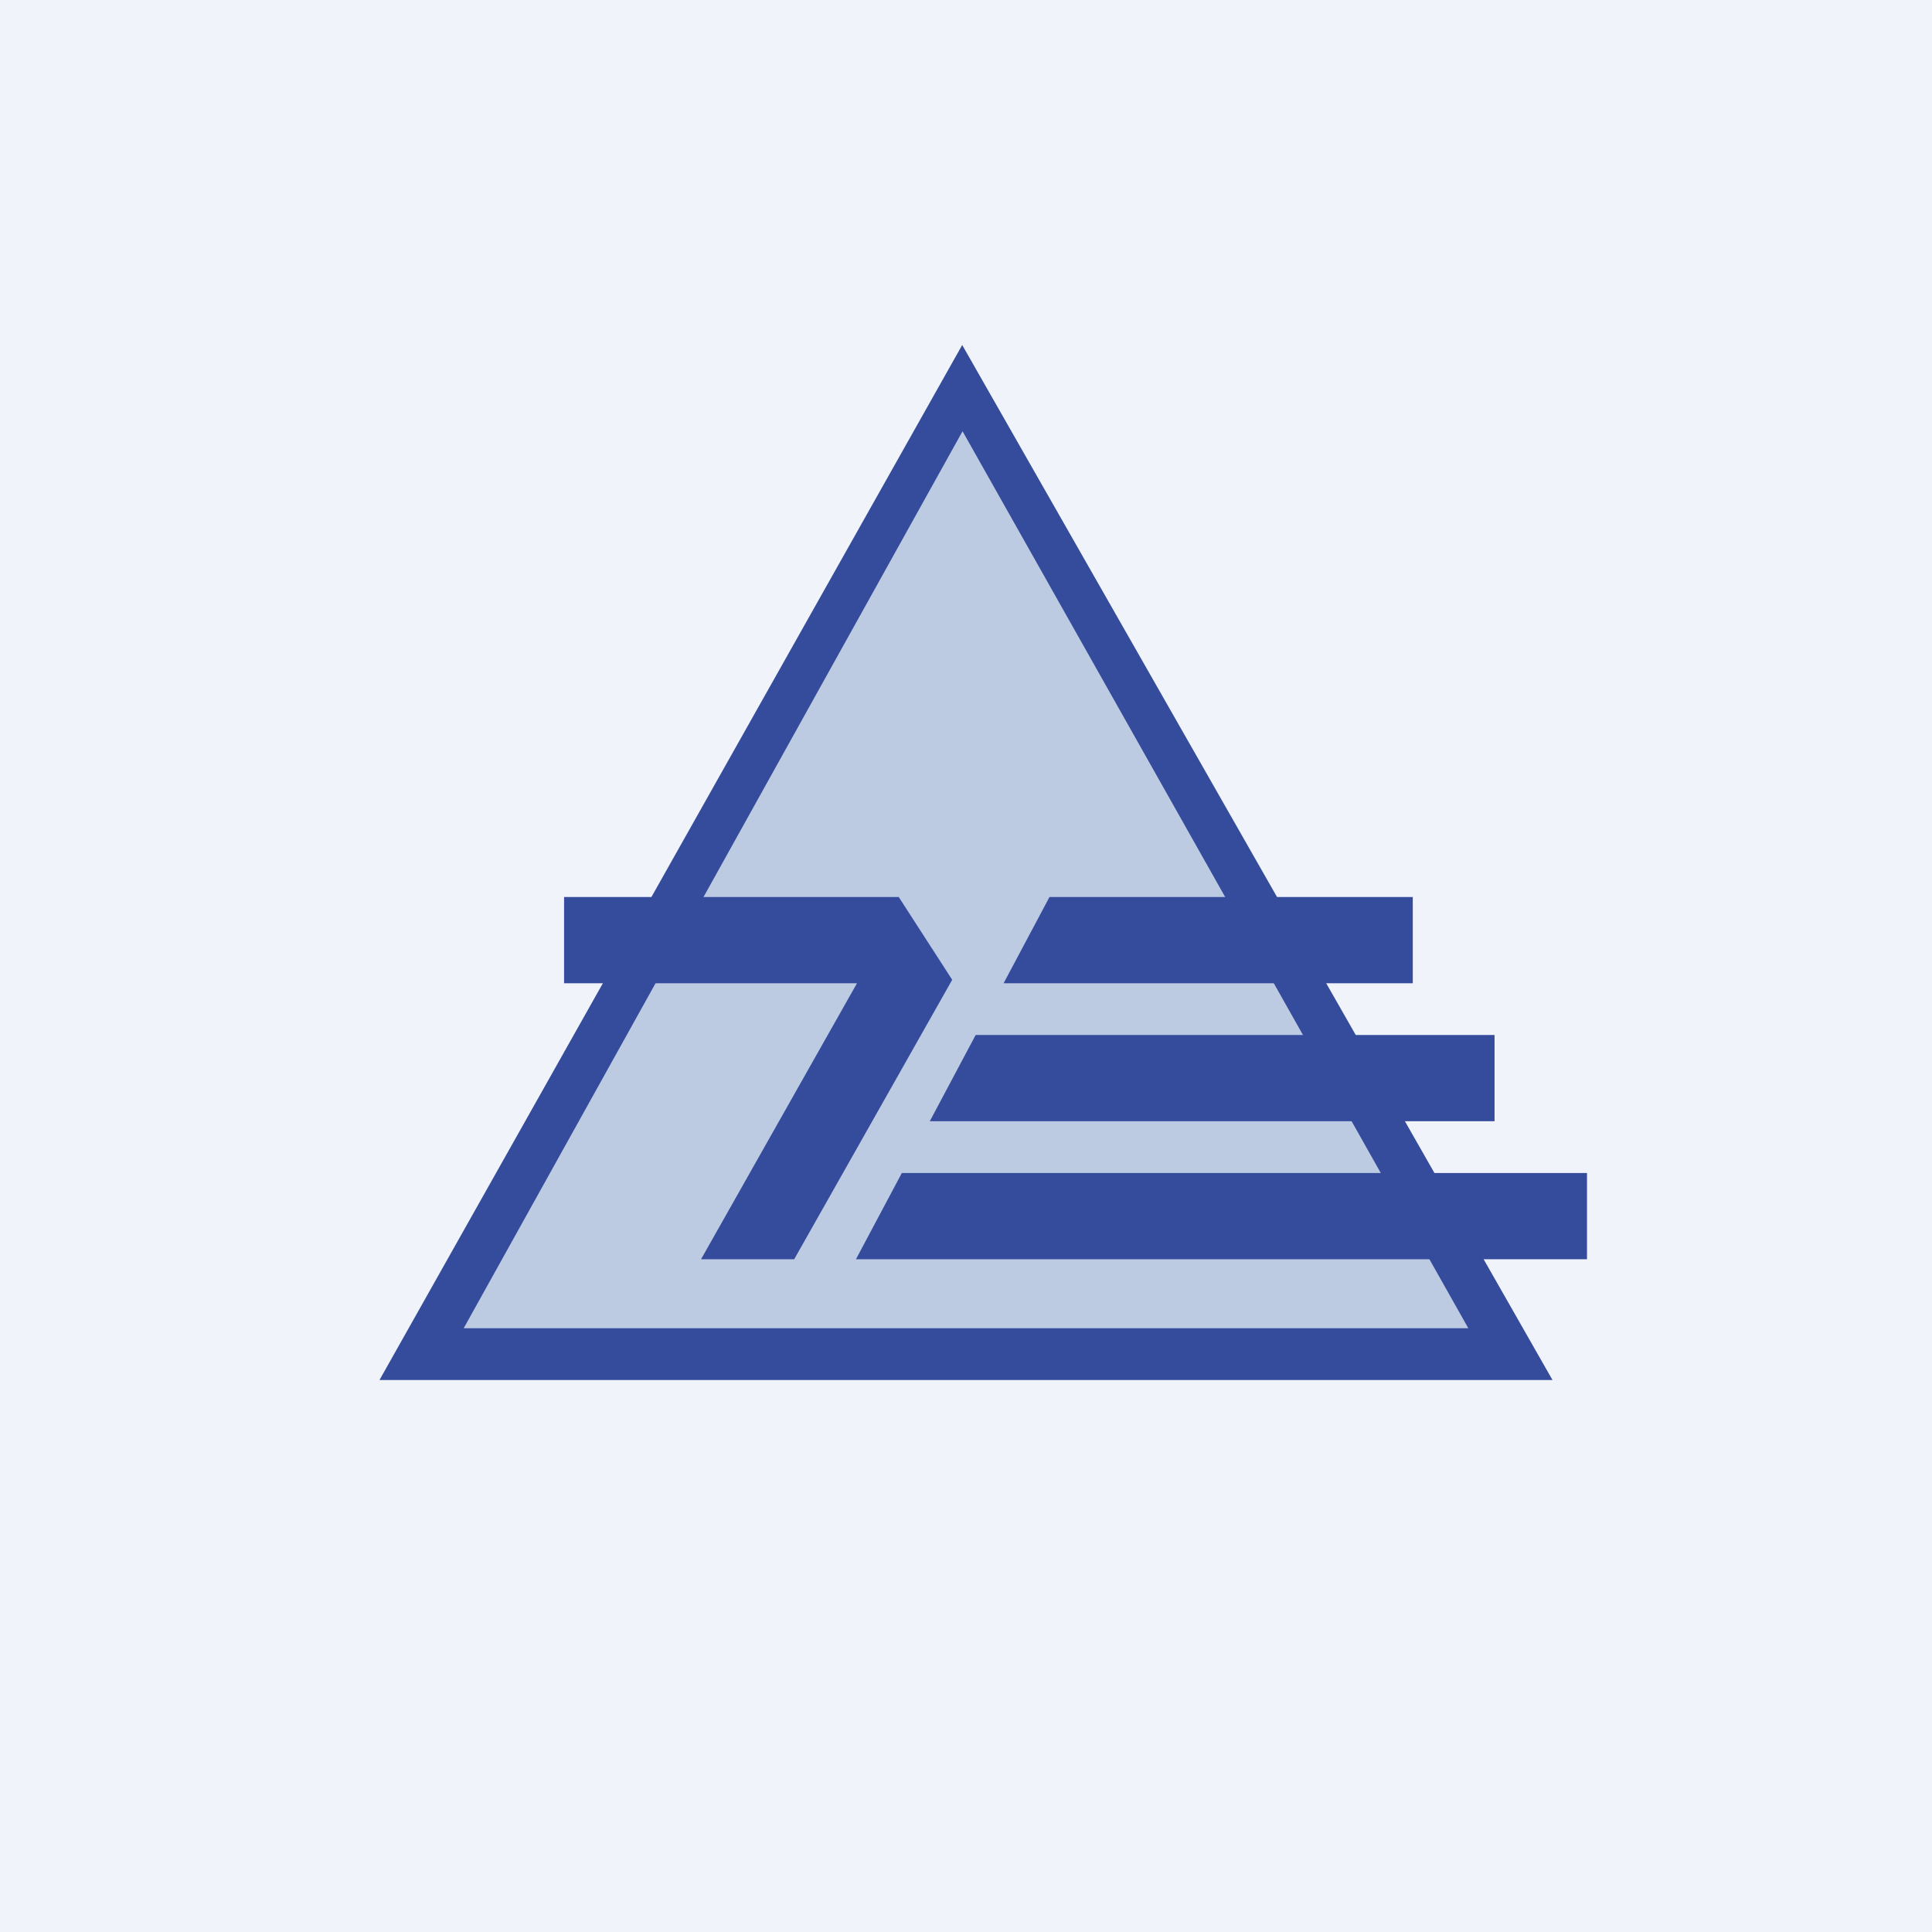
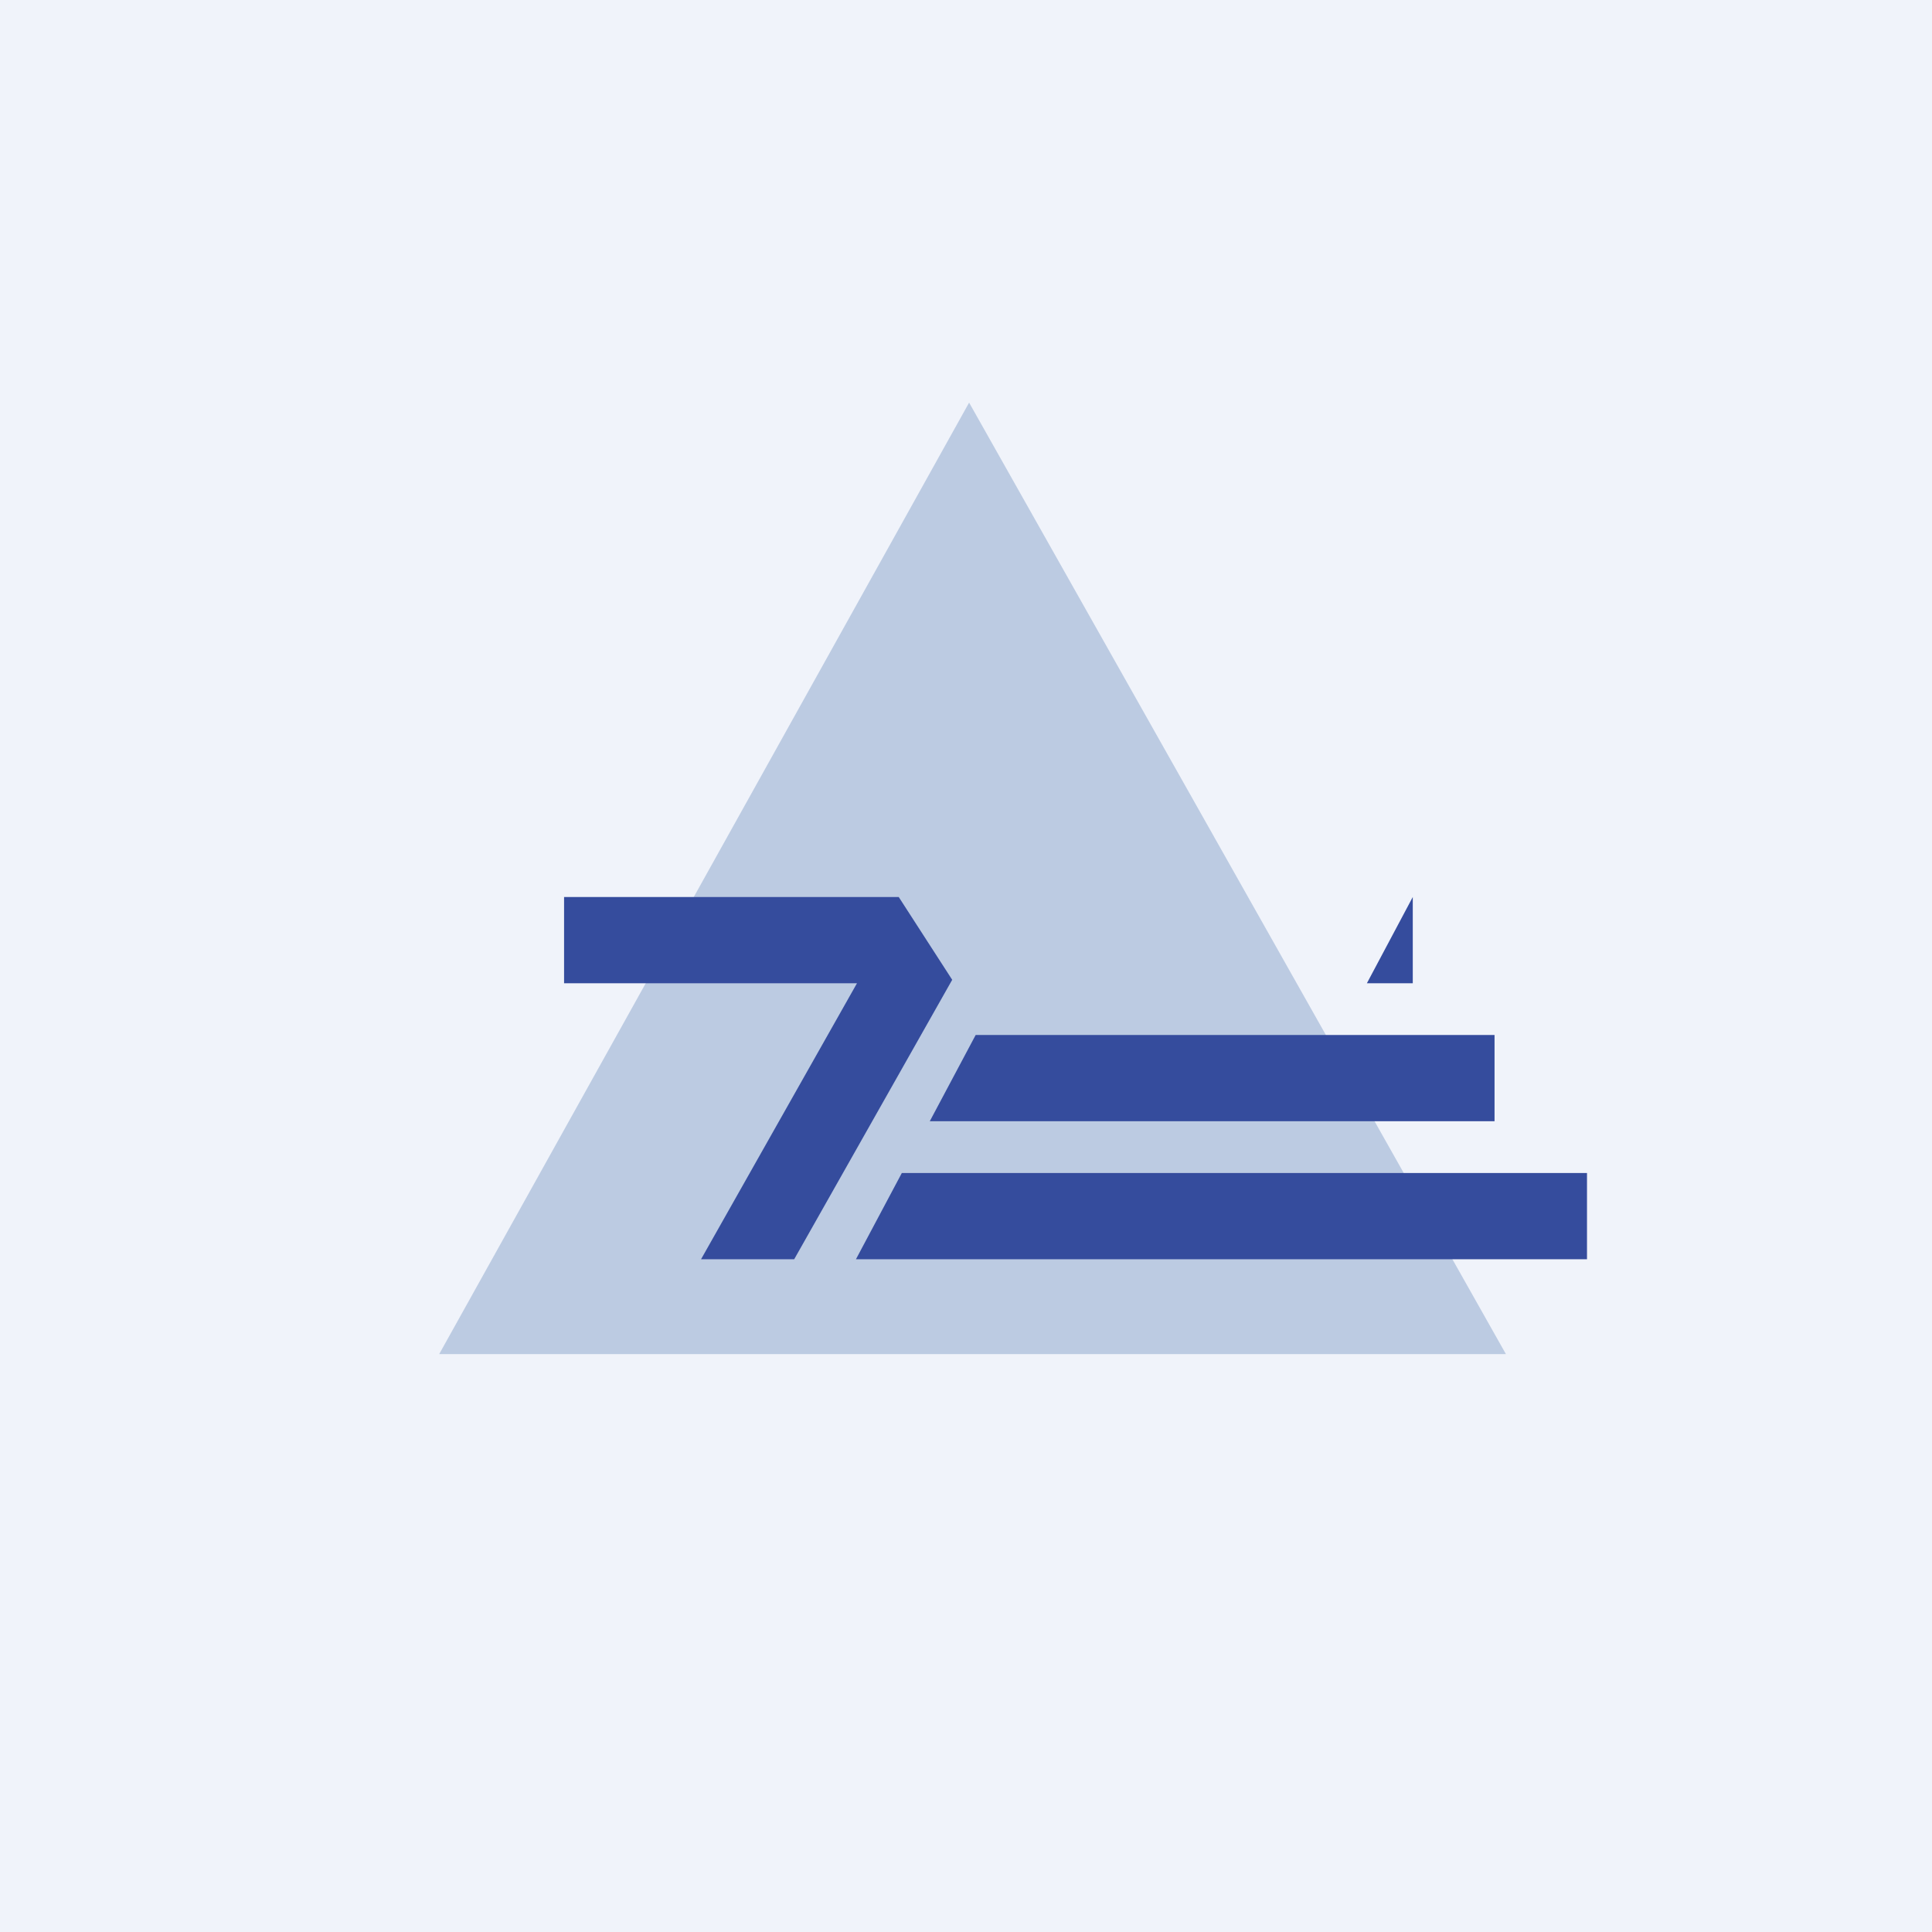
<svg xmlns="http://www.w3.org/2000/svg" width="56" height="56" viewBox="0 0 56 56">
  <path fill="#F0F3FA" d="M0 0h56v56H0z" />
  <path d="M43.65 39.25H12.73l15.36-27.58 15.56 27.58Z" fill="#BCCBE2" />
-   <path fill-rule="evenodd" d="M11 40h34L27.89 10 11 40Zm2.44-1.5h29.12l-14.66-26-14.46 26Z" fill="#354C9D" />
-   <path d="M26.05 26h-9.7v2.5h8.49l-4.52 8h2.7l4.58-8.1-1.55-2.4ZM24.8 36.5H46V34H26.14l-1.33 2.5Zm2.15-4h16.37V30H28.28l-1.33 2.5Zm2.14-4h11.86V26H30.42l-1.33 2.5Z" fill="#354C9D" />
+   <path d="M26.05 26h-9.7v2.5h8.49l-4.52 8h2.7l4.58-8.1-1.55-2.4ZM24.8 36.5H46V34H26.14l-1.33 2.5Zm2.15-4h16.37V30H28.28l-1.33 2.5Zm2.14-4h11.86V26l-1.33 2.5Z" fill="#354C9D" />
</svg>